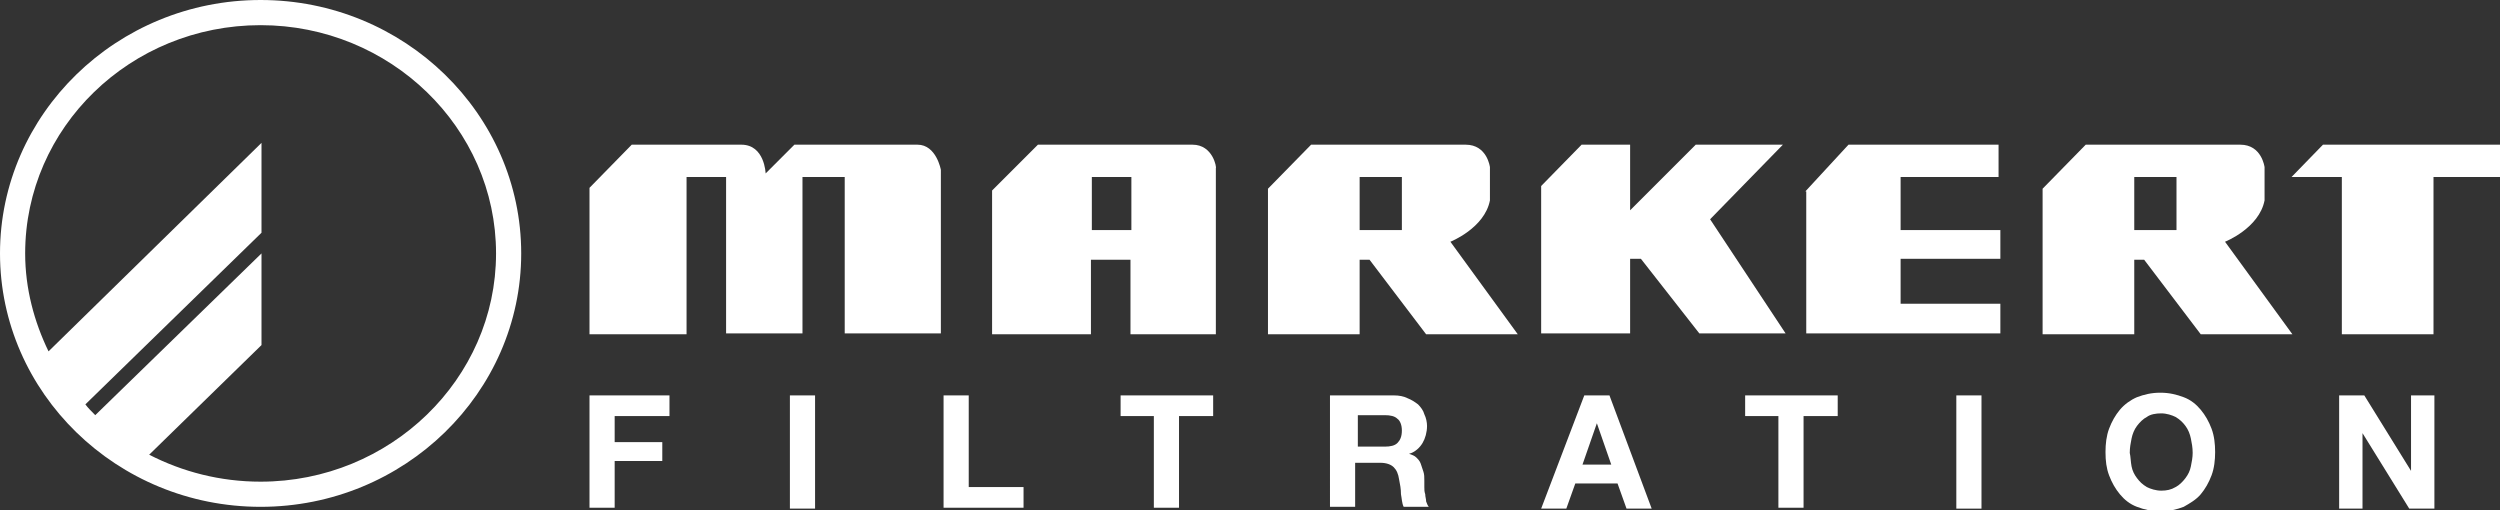
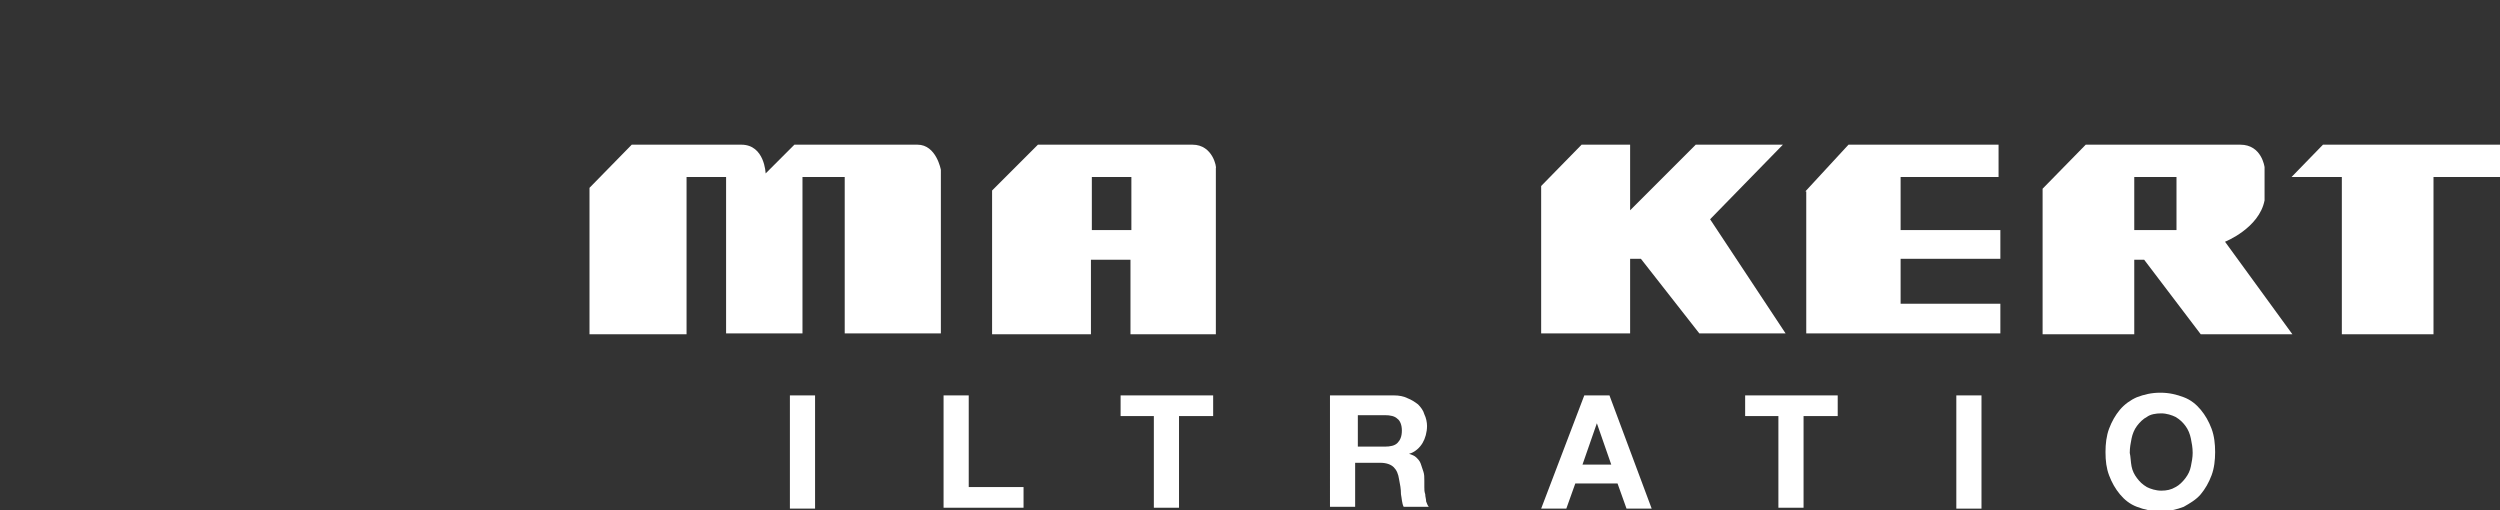
<svg xmlns="http://www.w3.org/2000/svg" version="1.1" id="Ebene_1" x="0px" y="0px" viewBox="0 0 278.2 56.8" style="enable-background:new 0 0 278.2 56.8;" xml:space="preserve">
  <rect x="0" y="0" width="278.2" height="56.8" fill="#333333" stroke="none" />
  <style type="text/css">
	.st0{fill:#FFFFFF;}
	.st1{fill-rule:evenodd;clip-rule:evenodd;fill:#FFFFFF;}
</style>
-   <path class="st0" d="M29,0C13,0,0,12.7,0,28.2s13,28.2,29,28.2c16,0,29-12.7,29-28.2S45,0,29,0z M29,53.6c-4.5,0-8.7-1.1-12.4-3  l12.5-12.2V28.2L10.6,46.2c-0.4-0.4-0.8-0.8-1.1-1.2l19.6-19.1v-10L5.4,39.1c-1.6-3.3-2.6-7-2.6-10.9c0-14,11.7-25.4,26.2-25.4  c14.4,0,26.2,11.4,26.2,25.4C55.2,42.2,43.4,53.6,29,53.6z" />
  <g>
    <path class="st0" d="M65.6,20.9v16.3h10.8V19.7h4.4v17.4h8.5V19.7h4.7v17.4h10.7V18.9c0,0-0.5-2.8-2.6-2.8c-2.1,0-13.7,0-13.7,0   l-3.2,3.2c0,0-0.1-3.2-2.7-3.2c-2.6,0-12.2,0-12.2,0L65.6,20.9L65.6,20.9z" />
    <path class="st0" d="M132.7,16.1h-17.2l-5.1,5.1l0,16h11v-8.3h4.4v8.3h9.5V18.7C135.4,18.7,135,16.1,132.7,16.1z M125.9,25.6h-4.4   v-5.9h4.4V25.6z" />
-     <path class="st1" d="M161.4,26.9c0,0,3.8-1.5,4.4-4.6v-3.7c0,0-0.3-2.5-2.7-2.5c-2.4,0-17.2,0-17.2,0l-4.8,4.9v16.2h10.2v-8.3h1.1   l6.3,8.3h10.2L161.4,26.9z M156,25.6h-4.7v-5.9h4.7V25.6z" />
    <polygon class="st0" points="171.5,20.7 171.5,37.1 181.4,37.1 181.4,28.8 182.6,28.8 189.1,37.1 198.7,37.1 190.3,24.4    198.4,16.1 188.7,16.1 181.4,23.4 181.4,16.1 176,16.1 171.5,20.7  " />
    <polygon class="st1" points="201,21.3 201,37.1 222.6,37.1 222.6,33.8 211.5,33.8 211.5,28.8 222.6,28.8 222.6,25.6 211.5,25.6    211.5,19.7 222.4,19.7 222.4,16.1 205.7,16.1 200.9,21.3 201,21.3  " />
    <path class="st1" d="M247.6,26.9c0,0,3.8-1.5,4.4-4.6v-3.7c0,0-0.3-2.5-2.7-2.5c-2.4,0-17.2,0-17.2,0l-4.8,4.9v16.2h10.2v-8.3h1.1   l6.3,8.3h10.2L247.6,26.9z M242.2,25.6h-4.7v-5.9h4.7V25.6z" />
    <polygon class="st0" points="260.6,19.7 260.6,37.2 270.8,37.2 270.8,19.7 278.2,19.7 278.2,16.1 258.5,16.1 255,19.7 258,19.7    260.6,19.7  " />
  </g>
  <g>
-     <path class="st0" d="M74.5,44v2.3h-6.1v2.9h5.3v2.1h-5.3v5.2h-2.8V44H74.5z" />
    <path class="st0" d="M90.7,44v12.6h-2.8V44H90.7z" />
    <path class="st0" d="M107.8,44v10.2h6.1v2.3H105V44H107.8z" />
    <path class="st0" d="M124.7,46.3V44H135v2.3h-3.8v10.2h-2.8V46.3H124.7z" />
    <path class="st0" d="M155.1,44c0.6,0,1.1,0.1,1.5,0.3c0.5,0.2,0.8,0.4,1.2,0.7c0.3,0.3,0.6,0.7,0.7,1.1c0.2,0.4,0.3,0.9,0.3,1.3   c0,0.7-0.2,1.4-0.5,1.9c-0.3,0.5-0.8,1-1.5,1.2v0c0.3,0.1,0.6,0.2,0.8,0.4c0.2,0.2,0.4,0.4,0.5,0.7c0.1,0.3,0.2,0.6,0.3,0.9   s0.1,0.6,0.1,1c0,0.2,0,0.4,0,0.7c0,0.3,0,0.5,0.1,0.8c0,0.3,0.1,0.5,0.1,0.8c0.1,0.3,0.2,0.5,0.3,0.6h-2.8   c-0.2-0.4-0.2-0.9-0.3-1.4c0-0.6-0.1-1.1-0.2-1.6c-0.1-0.7-0.3-1.1-0.6-1.4c-0.3-0.3-0.8-0.5-1.5-0.5h-2.8v4.9h-2.8V44H155.1z    M154.1,49.7c0.6,0,1.1-0.1,1.4-0.4c0.3-0.3,0.5-0.7,0.5-1.4c0-0.6-0.2-1.1-0.5-1.3c-0.3-0.3-0.8-0.4-1.4-0.4h-3v3.5H154.1z" />
    <path class="st0" d="M179.1,44l4.7,12.6H181l-1-2.8h-4.7l-1,2.8h-2.8l4.8-12.6H179.1z M179.3,51.7l-1.6-4.6h0l-1.6,4.6H179.3z" />
    <path class="st0" d="M194.2,46.3V44h10.3v2.3h-3.8v10.2h-2.8V46.3H194.2z" />
    <path class="st0" d="M220.5,44v12.6h-2.8V44H220.5z" />
    <path class="st0" d="M234.7,47.7c0.3-0.8,0.7-1.5,1.2-2.1c0.5-0.6,1.2-1.1,1.9-1.4c0.8-0.3,1.6-0.5,2.6-0.5c1,0,1.8,0.2,2.6,0.5   c0.8,0.3,1.4,0.8,1.9,1.4c0.5,0.6,0.9,1.3,1.2,2.1c0.3,0.8,0.4,1.7,0.4,2.6c0,0.9-0.1,1.8-0.4,2.6c-0.3,0.8-0.7,1.5-1.2,2.1   c-0.5,0.6-1.2,1-1.9,1.4c-0.8,0.3-1.6,0.5-2.6,0.5c-1,0-1.8-0.2-2.6-0.5c-0.8-0.3-1.4-0.8-1.9-1.4c-0.5-0.6-0.9-1.3-1.2-2.1   c-0.3-0.8-0.4-1.6-0.4-2.6C234.3,49.4,234.4,48.5,234.7,47.7z M237.2,51.9c0.1,0.5,0.3,0.9,0.6,1.3c0.3,0.4,0.6,0.7,1.1,1   c0.4,0.2,1,0.4,1.6,0.4s1.1-0.1,1.6-0.4c0.4-0.2,0.8-0.6,1.1-1c0.3-0.4,0.5-0.8,0.6-1.3s0.2-1,0.2-1.5c0-0.6-0.1-1.1-0.2-1.6   s-0.3-1-0.6-1.4c-0.3-0.4-0.6-0.7-1.1-1c-0.4-0.2-1-0.4-1.6-0.4s-1.2,0.1-1.6,0.4c-0.4,0.2-0.8,0.6-1.1,1c-0.3,0.4-0.5,0.9-0.6,1.4   s-0.2,1-0.2,1.6C237.1,50.8,237.1,51.4,237.2,51.9z" />
-     <path class="st0" d="M263.1,44l5.2,8.4h0V44h2.6v12.6h-2.8l-5.2-8.4h0v8.4h-2.6V44H263.1z" />
  </g>
</svg>